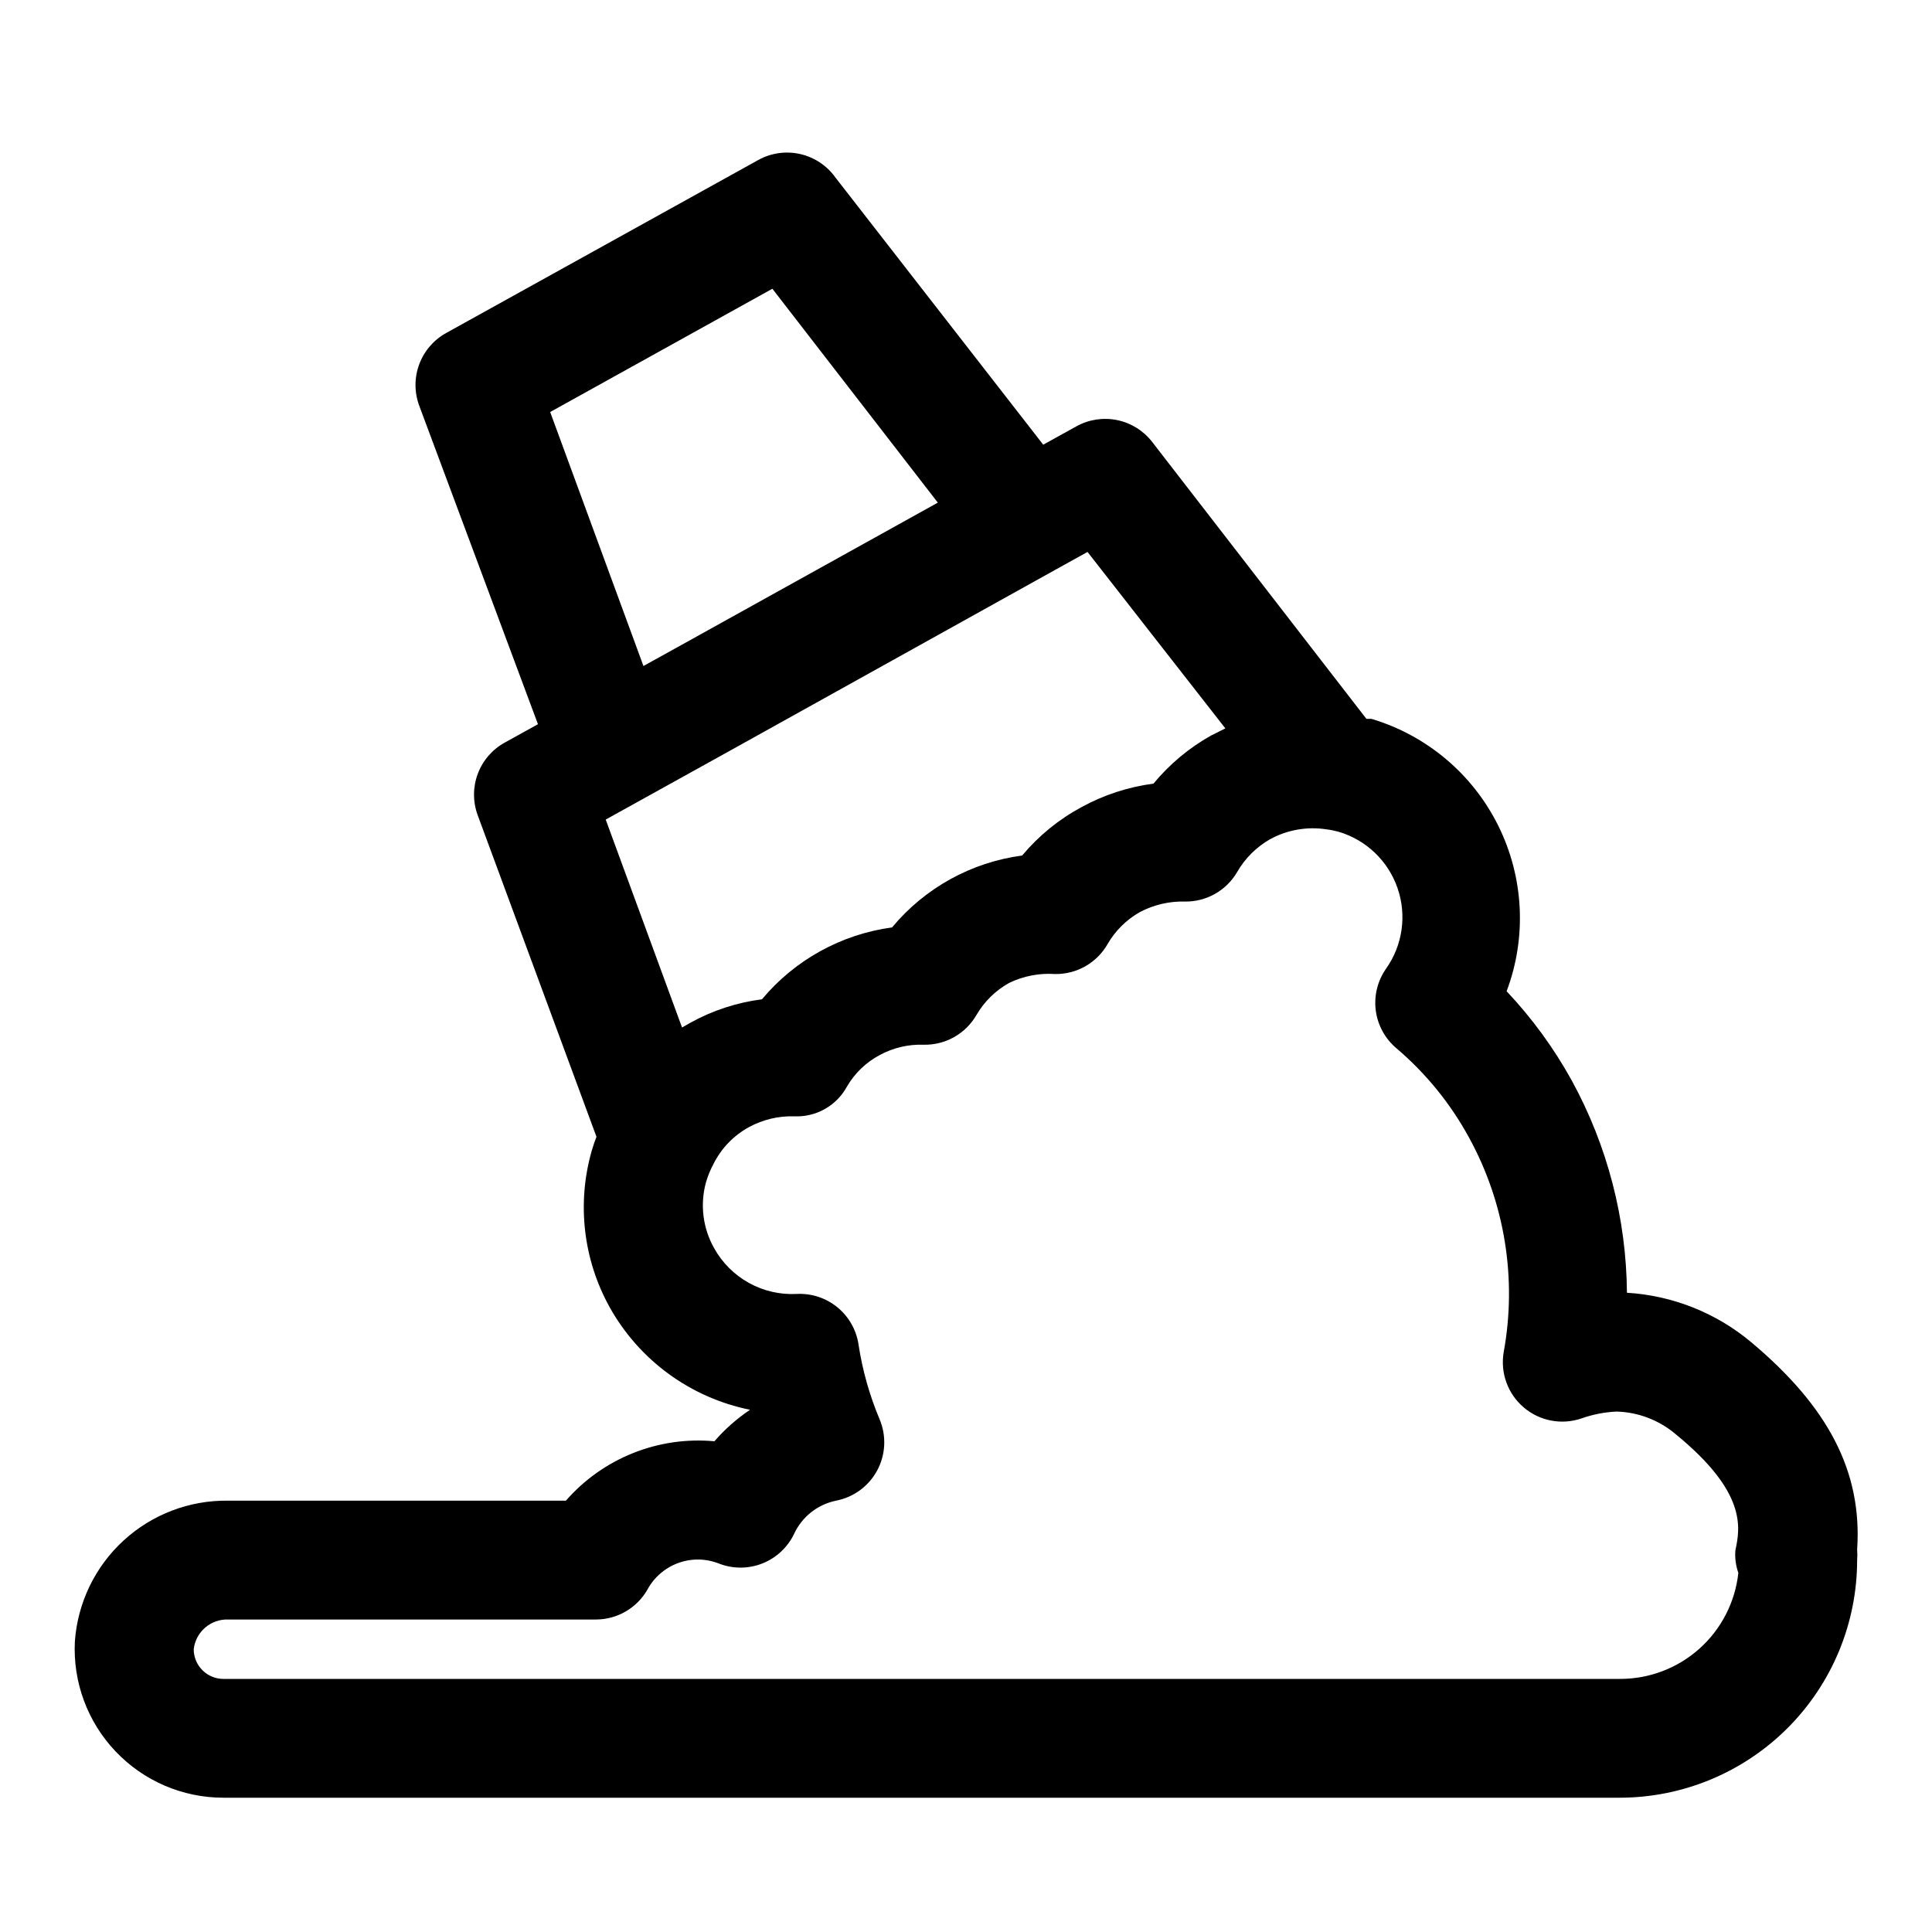
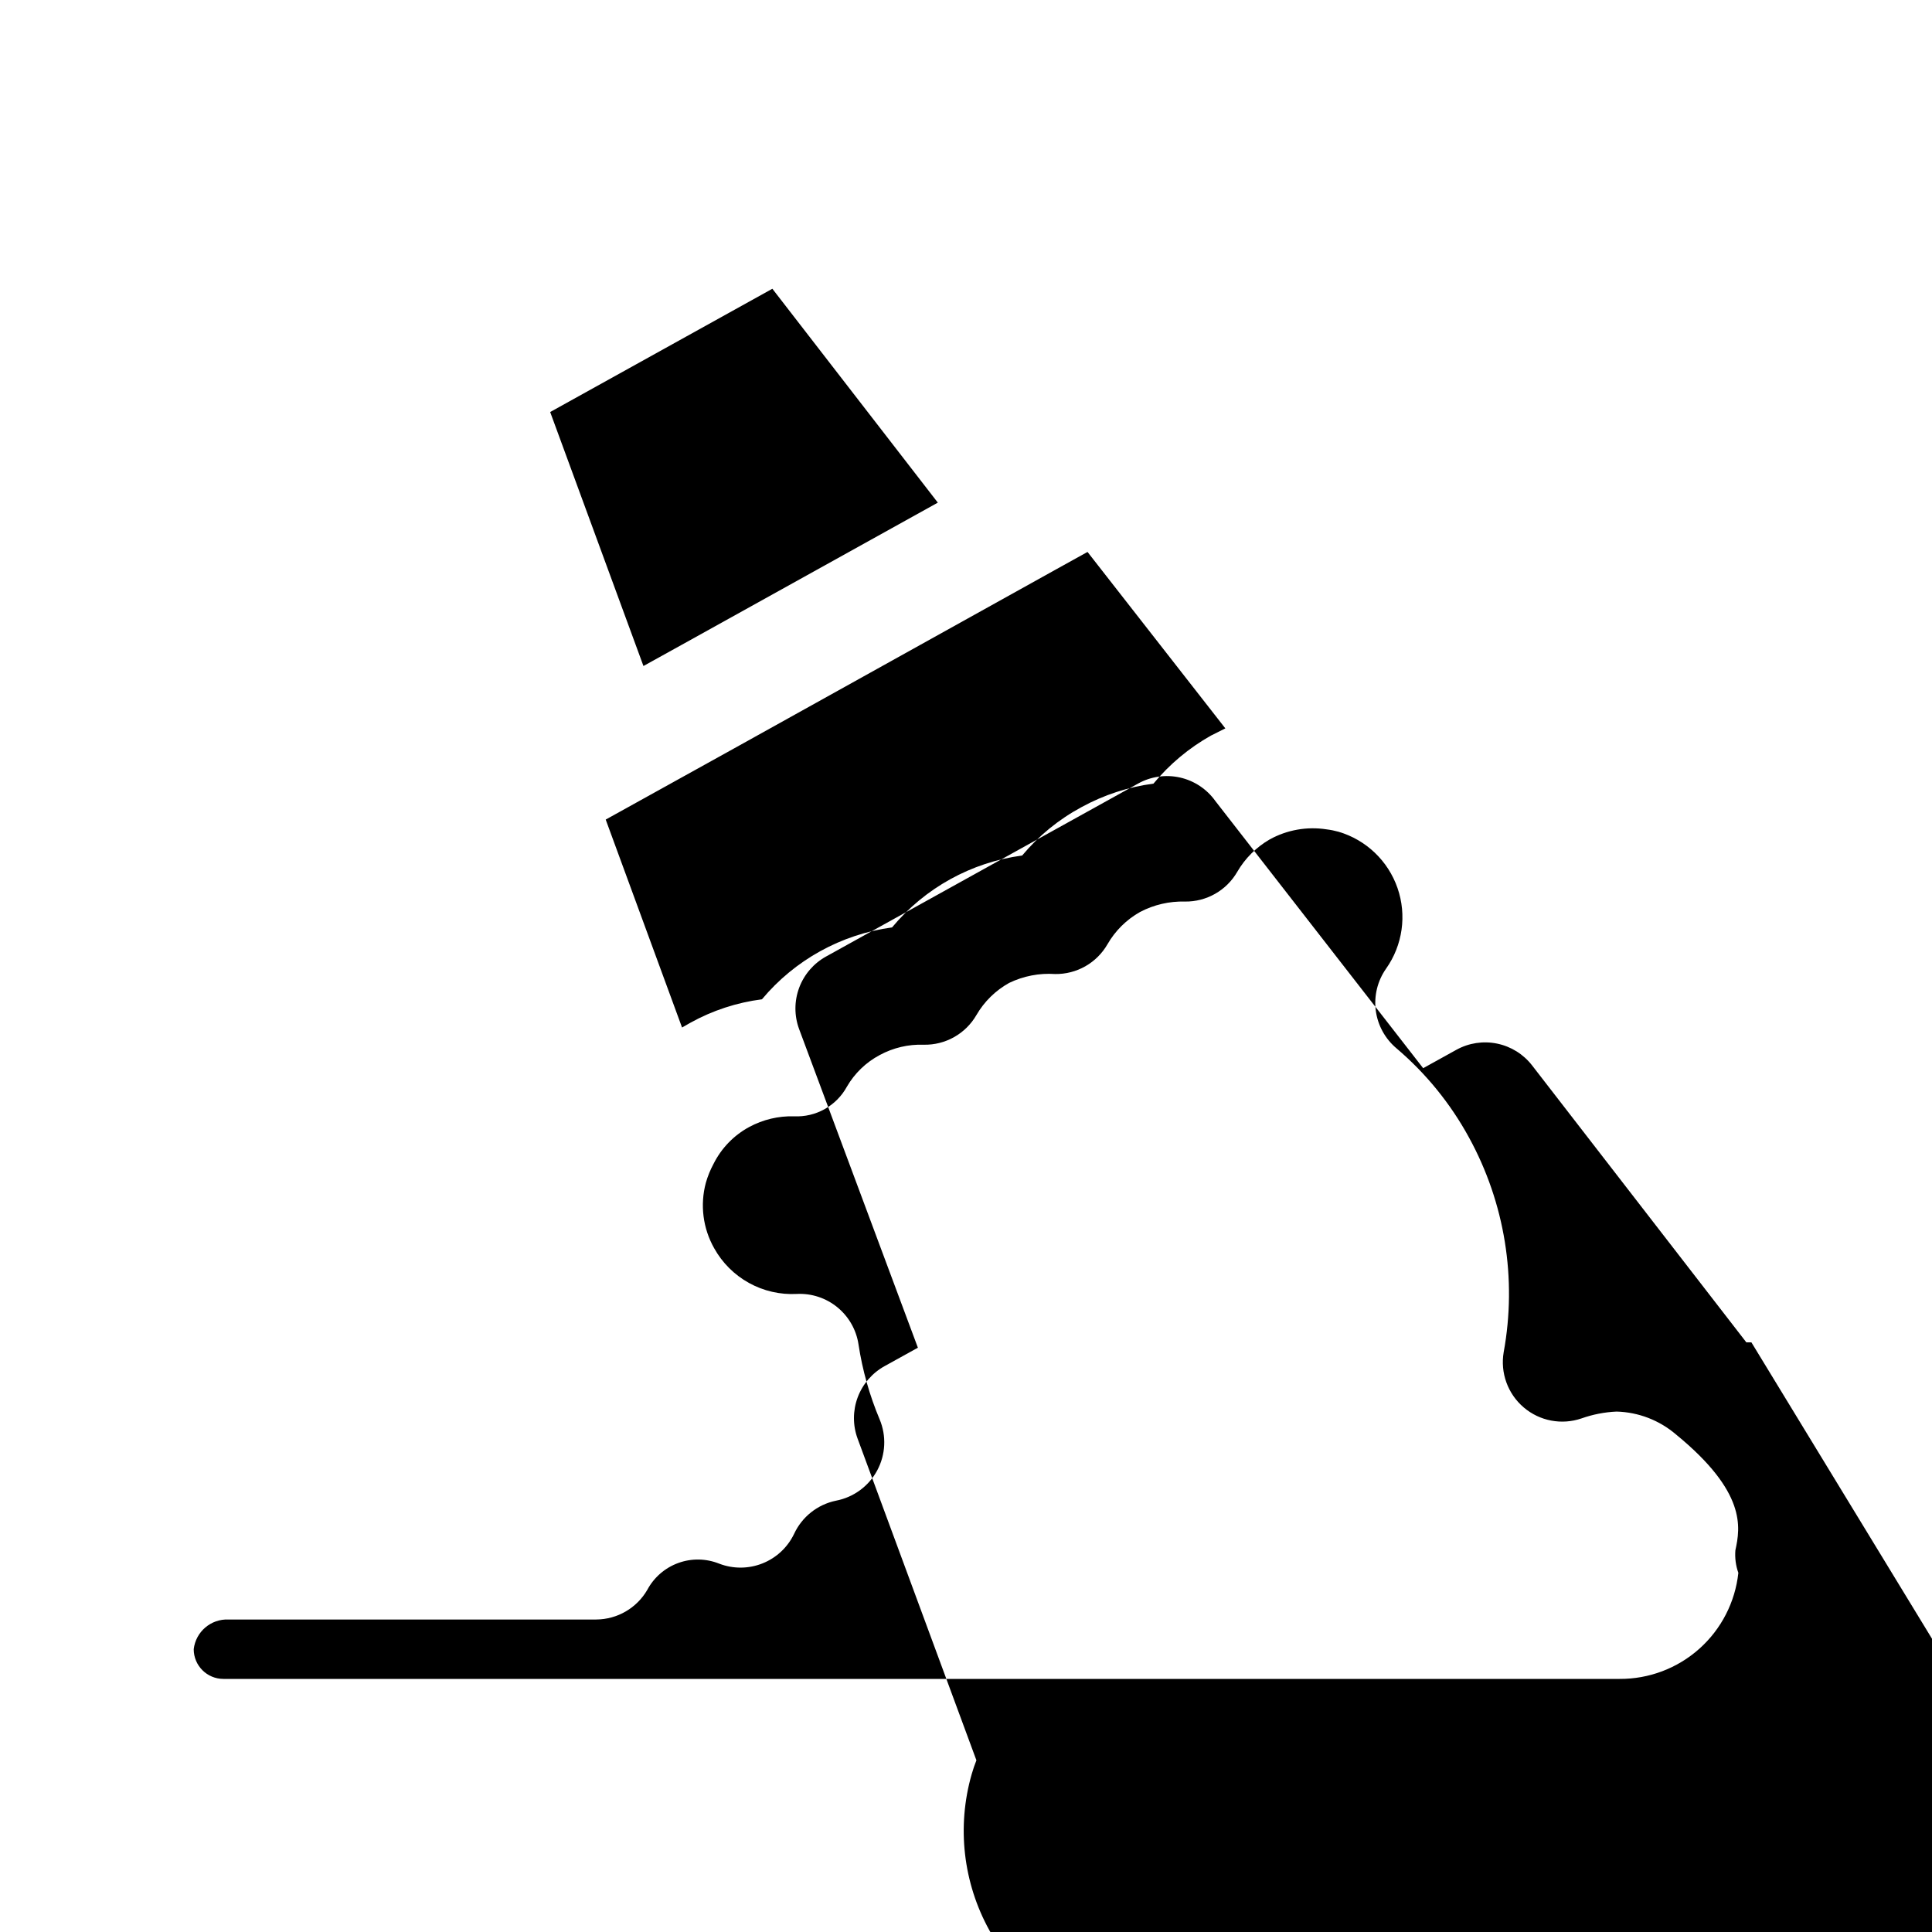
<svg xmlns="http://www.w3.org/2000/svg" fill="#000000" width="800px" height="800px" version="1.1" viewBox="144 144 512 512">
-   <path d="m608.14 499.74c-9.301-7.809-20.867-12.418-32.984-13.148-0.156-19.684-5.188-39.02-14.645-56.285-4.734-8.562-10.523-16.496-17.238-23.613 5.375-14.305 4.57-30.195-2.219-43.879-6.793-13.688-18.961-23.938-33.598-28.309h-1.34l-56.758-73.367c-2.297-2.981-5.582-5.035-9.266-5.801-3.68-0.766-7.516-0.188-10.809 1.629l-8.816 4.879-55.105-70.848h0.004c-2.258-3.141-5.59-5.344-9.363-6.188-3.777-0.84-7.731-0.266-11.105 1.621l-82.656 45.816c-3.293 1.816-5.824 4.754-7.137 8.277-1.312 3.523-1.324 7.402-0.027 10.93l31.488 84.469-8.816 4.879c-3.293 1.82-5.824 4.754-7.137 8.277s-1.324 7.402-0.027 10.93l31.488 85.254c-0.473 1.18-0.867 2.363-1.258 3.699-3.977 13.883-2.277 28.777 4.723 41.41 7.828 14.086 21.438 24.039 37.234 27.234-3.508 2.348-6.684 5.156-9.445 8.344-14.887-1.367-29.527 4.488-39.363 15.746h-89.426c-10.27-0.168-20.211 3.609-27.781 10.551-7.57 6.938-12.191 16.516-12.918 26.762-0.547 10.777 3.352 21.309 10.785 29.129 7.438 7.84 17.77 12.281 28.578 12.277h369.98c16.703 0 32.719-6.633 44.531-18.445 11.809-11.809 18.445-27.828 18.445-44.531 0.078-0.914 0.078-1.836 0-2.754 1.418-20.859-7.871-38.023-28.023-54.945zm-139.41-162.71-3.777 1.891-0.004-0.004c-5.832 3.277-11.008 7.598-15.27 12.754-6.68 0.875-13.141 2.984-19.051 6.219-6.019 3.234-11.363 7.59-15.746 12.832-13.477 1.789-25.789 8.59-34.477 19.051-13.469 1.824-25.766 8.621-34.48 19.051-6.66 0.852-13.098 2.961-18.973 6.219l-2.203 1.258-20.23-55.105 34.086-18.895 84.938-47.23 8.66-4.801zm-154.21-16.531-24.719-67.309 58.883-32.668 43.848 56.68-67.777 37.629zm290.16 240.33c-0.84 7.75-4.523 14.918-10.34 20.109-5.816 5.191-13.352 8.039-21.148 7.992h-369.98c-4.348 0-7.875-3.523-7.875-7.871 0.535-4.633 4.555-8.066 9.211-7.871h97.457c5.59-0.035 10.742-3.031 13.539-7.871 1.766-3.297 4.688-5.828 8.203-7.106 3.512-1.281 7.375-1.215 10.848 0.176 3.691 1.418 7.781 1.398 11.457-0.062 3.676-1.457 6.668-4.246 8.379-7.809 2.094-4.531 6.211-7.805 11.102-8.816 4.668-0.887 8.684-3.836 10.934-8.023 2.246-4.188 2.481-9.164 0.637-13.547-2.676-6.356-4.555-13.02-5.59-19.836-0.578-3.867-2.578-7.375-5.606-9.852-3.023-2.473-6.863-3.731-10.766-3.531-4.418 0.23-8.812-0.781-12.68-2.926-3.871-2.144-7.059-5.332-9.207-9.199-2.973-5.258-3.766-11.477-2.203-17.316 0.496-1.75 1.184-3.438 2.047-5.039 2.074-4.144 5.371-7.555 9.445-9.762 3.648-1.969 7.746-2.949 11.887-2.832 2.84 0.137 5.664-0.527 8.141-1.922 2.481-1.391 4.516-3.453 5.875-5.953 2.051-3.531 5.051-6.422 8.656-8.344 3.594-1.953 7.644-2.906 11.73-2.754 2.812 0.055 5.59-0.648 8.043-2.035 2.449-1.383 4.484-3.398 5.891-5.836 2.066-3.562 5.059-6.5 8.66-8.504 3.793-1.832 7.996-2.648 12.199-2.359 2.801 0.039 5.562-0.672 8-2.055 2.434-1.383 4.457-3.391 5.856-5.82 2.059-3.586 5.051-6.555 8.66-8.578 3.664-1.918 7.754-2.867 11.887-2.754 2.801 0.039 5.562-0.672 7.996-2.055 2.438-1.383 4.457-3.394 5.859-5.82 2.062-3.559 5.019-6.516 8.578-8.578 4.602-2.551 9.922-3.492 15.117-2.676 1.062 0.129 2.113 0.34 3.148 0.629 7.309 2.156 13.125 7.707 15.625 14.906s1.371 15.16-3.031 21.383c-2.262 3.223-3.234 7.18-2.727 11.086 0.512 3.902 2.469 7.477 5.481 10.012 7.797 6.629 14.309 14.633 19.211 23.617 9.516 17.348 12.77 37.445 9.207 56.914-0.938 5.477 1.082 11.047 5.316 14.648 4.231 3.606 10.051 4.707 15.309 2.906 2.992-1.059 6.121-1.668 9.289-1.812 5.789 0.156 11.348 2.297 15.746 6.062 18.656 15.273 17.082 24.562 15.742 30.699-0.164 2.027 0.105 4.07 0.789 5.984z" />
+   <path d="m608.14 499.74h-1.34l-56.758-73.367c-2.297-2.981-5.582-5.035-9.266-5.801-3.68-0.766-7.516-0.188-10.809 1.629l-8.816 4.879-55.105-70.848h0.004c-2.258-3.141-5.59-5.344-9.363-6.188-3.777-0.84-7.731-0.266-11.105 1.621l-82.656 45.816c-3.293 1.816-5.824 4.754-7.137 8.277-1.312 3.523-1.324 7.402-0.027 10.93l31.488 84.469-8.816 4.879c-3.293 1.82-5.824 4.754-7.137 8.277s-1.324 7.402-0.027 10.93l31.488 85.254c-0.473 1.18-0.867 2.363-1.258 3.699-3.977 13.883-2.277 28.777 4.723 41.41 7.828 14.086 21.438 24.039 37.234 27.234-3.508 2.348-6.684 5.156-9.445 8.344-14.887-1.367-29.527 4.488-39.363 15.746h-89.426c-10.27-0.168-20.211 3.609-27.781 10.551-7.57 6.938-12.191 16.516-12.918 26.762-0.547 10.777 3.352 21.309 10.785 29.129 7.438 7.84 17.77 12.281 28.578 12.277h369.98c16.703 0 32.719-6.633 44.531-18.445 11.809-11.809 18.445-27.828 18.445-44.531 0.078-0.914 0.078-1.836 0-2.754 1.418-20.859-7.871-38.023-28.023-54.945zm-139.41-162.71-3.777 1.891-0.004-0.004c-5.832 3.277-11.008 7.598-15.27 12.754-6.68 0.875-13.141 2.984-19.051 6.219-6.019 3.234-11.363 7.59-15.746 12.832-13.477 1.789-25.789 8.59-34.477 19.051-13.469 1.824-25.766 8.621-34.48 19.051-6.66 0.852-13.098 2.961-18.973 6.219l-2.203 1.258-20.23-55.105 34.086-18.895 84.938-47.23 8.66-4.801zm-154.21-16.531-24.719-67.309 58.883-32.668 43.848 56.68-67.777 37.629zm290.16 240.33c-0.84 7.75-4.523 14.918-10.34 20.109-5.816 5.191-13.352 8.039-21.148 7.992h-369.98c-4.348 0-7.875-3.523-7.875-7.871 0.535-4.633 4.555-8.066 9.211-7.871h97.457c5.59-0.035 10.742-3.031 13.539-7.871 1.766-3.297 4.688-5.828 8.203-7.106 3.512-1.281 7.375-1.215 10.848 0.176 3.691 1.418 7.781 1.398 11.457-0.062 3.676-1.457 6.668-4.246 8.379-7.809 2.094-4.531 6.211-7.805 11.102-8.816 4.668-0.887 8.684-3.836 10.934-8.023 2.246-4.188 2.481-9.164 0.637-13.547-2.676-6.356-4.555-13.02-5.59-19.836-0.578-3.867-2.578-7.375-5.606-9.852-3.023-2.473-6.863-3.731-10.766-3.531-4.418 0.23-8.812-0.781-12.68-2.926-3.871-2.144-7.059-5.332-9.207-9.199-2.973-5.258-3.766-11.477-2.203-17.316 0.496-1.75 1.184-3.438 2.047-5.039 2.074-4.144 5.371-7.555 9.445-9.762 3.648-1.969 7.746-2.949 11.887-2.832 2.84 0.137 5.664-0.527 8.141-1.922 2.481-1.391 4.516-3.453 5.875-5.953 2.051-3.531 5.051-6.422 8.656-8.344 3.594-1.953 7.644-2.906 11.73-2.754 2.812 0.055 5.59-0.648 8.043-2.035 2.449-1.383 4.484-3.398 5.891-5.836 2.066-3.562 5.059-6.5 8.66-8.504 3.793-1.832 7.996-2.648 12.199-2.359 2.801 0.039 5.562-0.672 8-2.055 2.434-1.383 4.457-3.391 5.856-5.82 2.059-3.586 5.051-6.555 8.66-8.578 3.664-1.918 7.754-2.867 11.887-2.754 2.801 0.039 5.562-0.672 7.996-2.055 2.438-1.383 4.457-3.394 5.859-5.82 2.062-3.559 5.019-6.516 8.578-8.578 4.602-2.551 9.922-3.492 15.117-2.676 1.062 0.129 2.113 0.34 3.148 0.629 7.309 2.156 13.125 7.707 15.625 14.906s1.371 15.16-3.031 21.383c-2.262 3.223-3.234 7.18-2.727 11.086 0.512 3.902 2.469 7.477 5.481 10.012 7.797 6.629 14.309 14.633 19.211 23.617 9.516 17.348 12.77 37.445 9.207 56.914-0.938 5.477 1.082 11.047 5.316 14.648 4.231 3.606 10.051 4.707 15.309 2.906 2.992-1.059 6.121-1.668 9.289-1.812 5.789 0.156 11.348 2.297 15.746 6.062 18.656 15.273 17.082 24.562 15.742 30.699-0.164 2.027 0.105 4.07 0.789 5.984z" />
</svg>